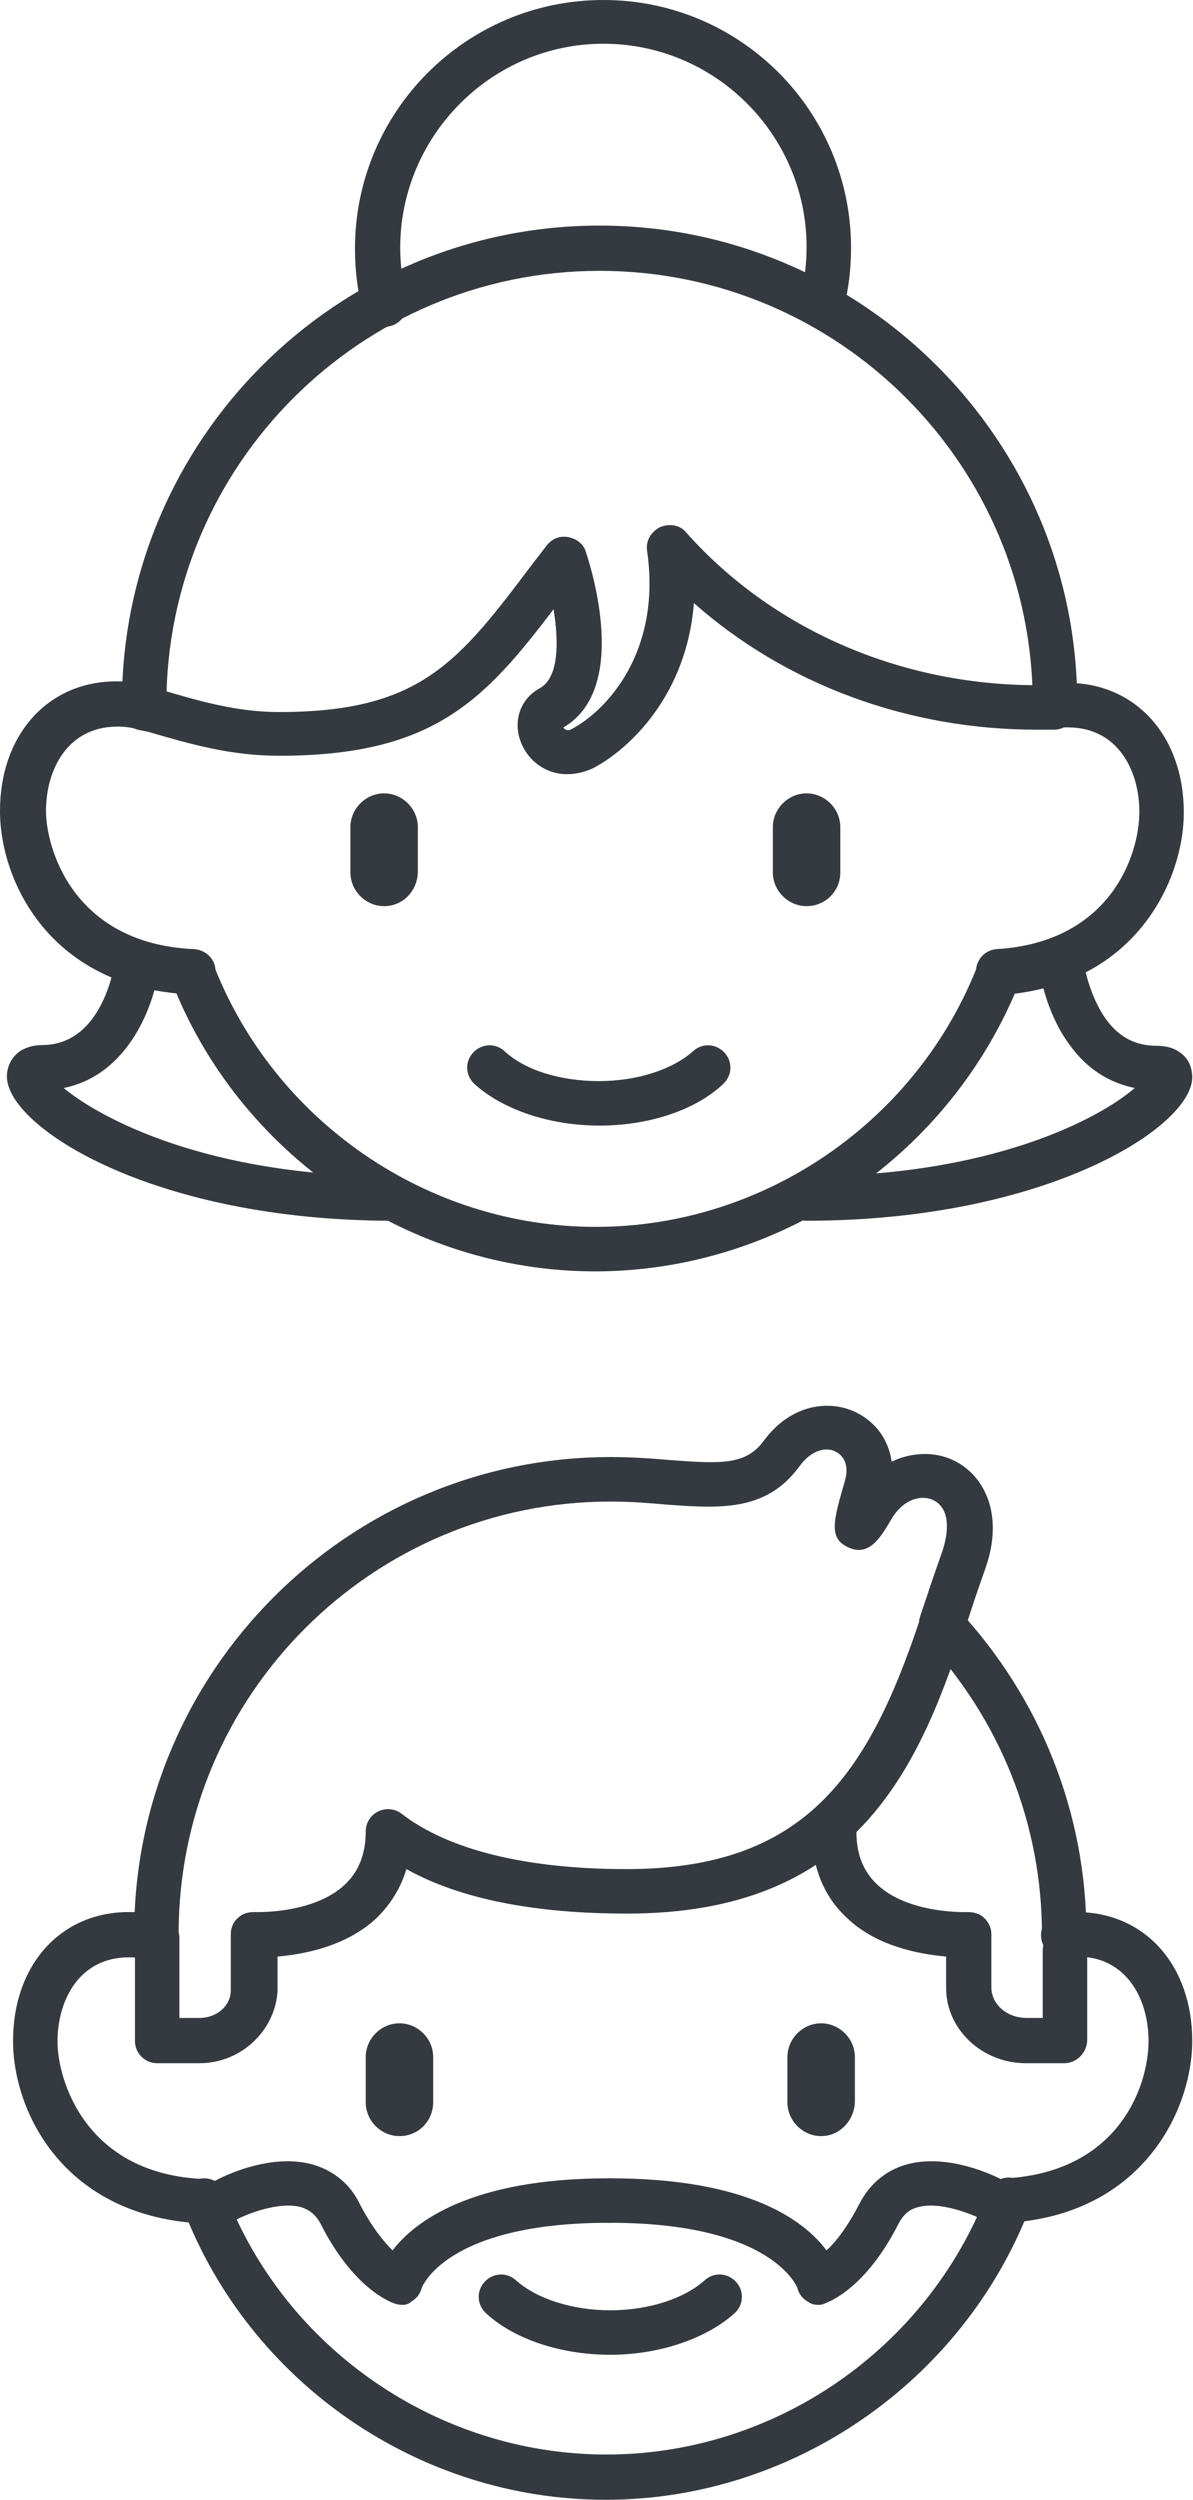
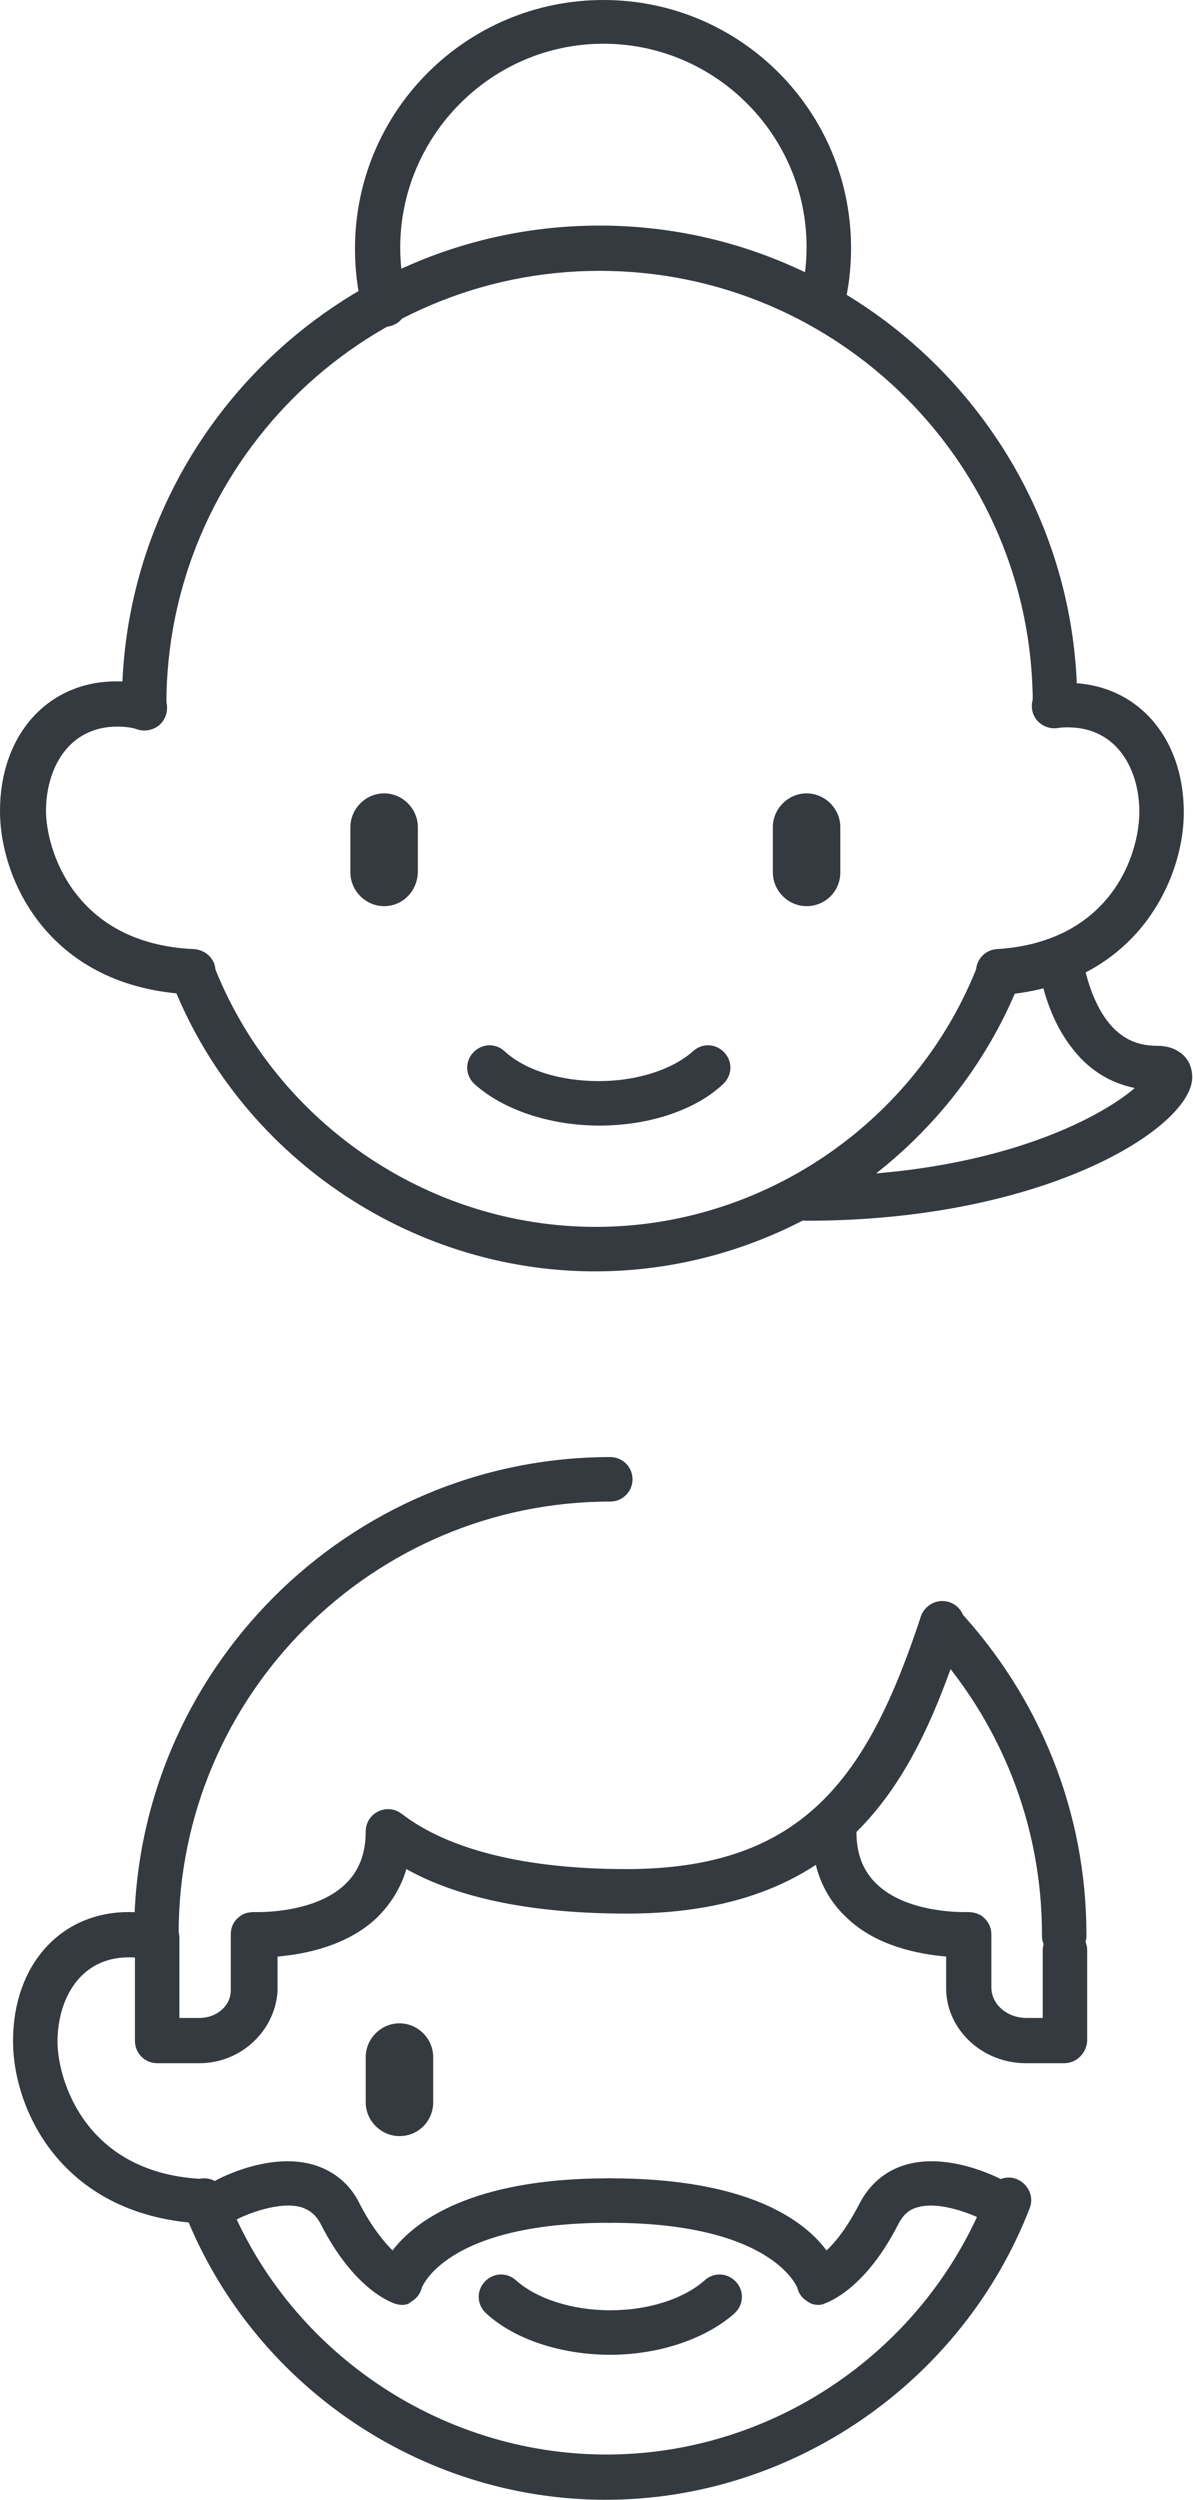
<svg xmlns="http://www.w3.org/2000/svg" version="1.1" id="Layer_1" x="0px" y="0px" viewBox="0 0 155.6 325.8" style="enable-background:new 0 0 155.6 325.8;" xml:space="preserve">
  <style type="text/css">
	.st0{fill:#51C200;}
	.st1{fill:#343A40;}
	.st2{fill:#00807B;}
	.st3{fill:#DDDDDD;}
	.st4{fill:#FFBC00;}
</style>
  <g>
    <g>
      <g>
-         <path class="st1" d="M107.1,278.4c-2.4,0-4.4-2-4.4-4.4v-5.9c0-2.4,2-4.4,4.4-4.4c2.4,0,4.4,2,4.4,4.4v5.9     C111.4,276.4,109.5,278.4,107.1,278.4z" />
-       </g>
+         </g>
      <g>
        <path class="st1" d="M52.1,278.4c-2.4,0-4.4-2-4.4-4.4v-5.9c0-2.4,2-4.4,4.4-4.4s4.4,2,4.4,4.4v5.9     C56.5,276.4,54.6,278.4,52.1,278.4z" />
      </g>
    </g>
    <g>
      <path class="st1" d="M79.6,306.9c-6.4,0-12.5-2-16.2-5.4c-1.2-1.1-1.3-2.9-0.2-4.1c1.1-1.2,2.9-1.3,4.1-0.2    c2.7,2.4,7.3,3.9,12.3,3.9c5,0,9.6-1.5,12.3-3.9c1.2-1.1,3-1,4.1,0.2c1.1,1.2,1,3-0.2,4.1C92.1,304.8,86,306.9,79.6,306.9z" />
    </g>
    <g>
      <path class="st1" d="M79,325.8c-24.3,0-46.4-15.2-55.1-37.9c-0.6-1.5,0.2-3.2,1.7-3.8c1.5-0.6,3.2,0.2,3.8,1.7    c7.8,20.4,27.8,34.1,49.7,34.1c21.9,0,41.8-13.7,49.7-34.2c0.6-1.5,2.3-2.3,3.8-1.7c1.5,0.6,2.3,2.3,1.7,3.8    C125.5,310.5,103.3,325.8,79,325.8z" />
    </g>
    <g>
      <g>
        <path class="st1" d="M26.7,289.8c0,0-0.1,0-0.1,0C8.3,289,1.7,275.2,1.7,266c0-9.9,6.2-16.8,15.1-16.8c1.5,0,2.9,0.2,4.3,0.6     c1.6,0.4,2.5,2,2.1,3.6c-0.4,1.6-2,2.5-3.6,2.1c-0.9-0.3-1.9-0.4-2.8-0.4c-6.4,0-9.3,5.5-9.3,11c0,4.8,3.5,17.3,19.2,17.9     c1.6,0.1,2.9,1.4,2.8,3C29.5,288.5,28.2,289.8,26.7,289.8z" />
      </g>
      <g>
-         <path class="st1" d="M131.5,289.7c-1.5,0-2.8-1.2-2.9-2.7c-0.1-1.6,1.1-3,2.7-3.1c14.7-0.9,18.5-12.1,18.5-17.9     c0-5.5-2.9-11-9.3-11c-0.4,0-0.9,0-1.4,0.1c-1.6,0.2-3.1-0.9-3.3-2.5c-0.2-1.6,0.9-3.1,2.5-3.3c0.7-0.1,1.4-0.1,2.1-0.1     c8.9,0,15.1,6.9,15.1,16.8c0,8.9-6.4,22.6-24,23.7C131.6,289.7,131.5,289.7,131.5,289.7z" />
-       </g>
+         </g>
    </g>
    <g>
      <path class="st1" d="M52.4,300.4c-0.3,0-0.7-0.1-1-0.2c-0.5-0.2-5.3-1.9-9.6-10.4c-0.6-1.1-1.3-1.7-2.4-2.1    c-2.9-0.9-7.3,0.9-8.6,1.6c-1.4,0.8-3.2,0.2-3.9-1.2c-0.8-1.4-0.2-3.2,1.2-3.9c0.7-0.4,7.3-3.8,13-2c2.5,0.8,4.6,2.5,5.8,5    c1.6,3.1,3.2,5,4.3,6.1c2.9-3.8,10.3-9.4,28.2-9.4c1.6,0,2.9,1.3,2.9,2.9s-1.3,2.9-2.9,2.9c-21.4,0-24.4,8.5-24.4,8.5    c-0.2,0.8-0.7,1.4-1.4,1.8C53.3,300.3,52.9,300.4,52.4,300.4z" />
    </g>
    <g>
      <path class="st1" d="M106.8,300.4c-0.5,0-1-0.1-1.4-0.4c-0.7-0.4-1.2-1-1.4-1.8c0,0-3.1-8.5-24.4-8.5c-1.6,0-2.9-1.3-2.9-2.9    s1.3-2.9,2.9-2.9c18,0,25.3,5.5,28.2,9.4c1.2-1.1,2.7-3,4.3-6.1c1.3-2.5,3.3-4.2,5.8-5c5.7-1.8,12.3,1.6,13,2    c1.4,0.8,2,2.5,1.2,3.9c-0.8,1.4-2.5,1.9-3.9,1.2c-1.4-0.7-5.7-2.5-8.6-1.6c-1.1,0.3-1.8,1-2.4,2.1c-4.3,8.5-9.1,10.2-9.6,10.4    C107.4,300.3,107.1,300.4,106.8,300.4z" />
    </g>
    <g>
      <g>
        <path class="st1" d="M138.8,255.2c-1.6,0-2.9-1.3-2.9-2.9c0,0,0-0.2,0-0.2c0-14.3-5.4-27.9-15.2-38.4c-1.1-1.2-1-3,0.1-4.1     c1.2-1.1,3-1,4.1,0.1c10.8,11.6,16.8,26.6,16.8,42.4c0,0,0,0.2,0,0.2C141.7,253.9,140.4,255.2,138.8,255.2z" />
      </g>
      <g>
        <path class="st1" d="M20.4,255.5c-1.6,0-2.9-1.3-2.9-2.9l0-0.2c0-0.1,0-0.3,0-0.4c0-34.2,27.9-62.1,62.1-62.1     c1.6,0,2.9,1.3,2.9,2.9s-1.3,2.9-2.9,2.9c-31,0-56.3,25.2-56.3,56.3l0,0.5C23.4,254.2,22.1,255.5,20.4,255.5     C20.5,255.5,20.5,255.5,20.4,255.5z" />
      </g>
      <g>
        <path class="st1" d="M26,268.9h-5.5c-1.6,0-2.9-1.3-2.9-2.9v-13.4c0-1.6,1.3-2.9,2.9-2.9s2.9,1.3,2.9,2.9V263H26     c2.3,0,4.1-1.6,4.1-3.6v-7.3c0-0.8,0.3-1.6,0.9-2.1c0.6-0.6,1.3-0.8,2.2-0.8c0.1,0,7.7,0.3,11.8-3.6c1.8-1.7,2.7-4,2.7-6.9     c0-1.1,0.6-2.1,1.6-2.6c1-0.5,2.2-0.4,3.1,0.3c6.1,4.7,16.2,7.2,29.3,7.2c23.1,0,31.5-12,38.4-32.9c0.5-1.5,2.1-2.4,3.7-1.9     c1.5,0.5,2.4,2.1,1.9,3.7c-6.1,18.7-14.5,36.9-43.9,36.9c-12.1,0-21.8-1.9-28.8-5.8c-0.7,2.4-2,4.5-3.8,6.3     c-4,3.8-9.6,4.8-13,5.1v4.5C35.9,264.6,31.5,268.9,26,268.9z" />
      </g>
      <g>
-         <path class="st1" d="M122.8,214.5c-0.3,0-0.6,0-0.9-0.1c-1.5-0.5-2.4-2.1-1.9-3.7c1-3,1.8-5.4,2.9-8.5c1.1-3.3,0.7-5.8-1.2-6.7     c-1.5-0.7-3.9-0.2-5.5,2.6c-1.3,2.2-2.8,4.8-5.5,3.6c-2.7-1.2-2-3.5-0.5-8.7c0.6-2.1-0.2-3.3-1.2-3.8c-1.1-0.6-3.1-0.4-4.8,2     c-4.3,5.8-10.3,5.4-17.2,4.9c-2.3-0.2-4.7-0.4-7.3-0.4c-1.6,0-2.9-1.3-2.9-2.9s1.3-2.9,2.9-2.9c2.9,0,5.5,0.2,7.8,0.4     c6.7,0.5,9.8,0.6,12.1-2.5c3.6-4.9,8.7-5.4,12.1-3.7c2.6,1.3,4.2,3.6,4.6,6.4c2.7-1.3,5.7-1.3,8-0.2c3.9,1.8,6.7,6.8,4.3,13.9     c-1.1,3.1-1.9,5.4-2.8,8.4C125.1,213.7,124,214.5,122.8,214.5z" />
-       </g>
+         </g>
    </g>
    <g>
      <path class="st1" d="M138.8,268.9h-5c-5.7,0-10.4-4.4-10.4-9.8v-4.1c-3.4-0.3-9.1-1.3-13-5.1c-3-2.8-4.5-6.6-4.5-11.2    c0-1.6,1.3-2.9,2.9-2.9s2.9,1.3,2.9,2.9c0,3,0.9,5.2,2.7,6.9c4.1,3.9,11.7,3.6,11.8,3.6c0.8,0,1.6,0.2,2.2,0.8    c0.6,0.6,0.9,1.3,0.9,2.1v6.9c0,2.2,2,4,4.6,4h2.1v-8.8c0-1.6,1.3-2.9,2.9-2.9s2.9,1.3,2.9,2.9V266    C141.7,267.6,140.4,268.9,138.8,268.9z" />
    </g>
  </g>
  <g>
    <g>
      <g>
-         <path class="st1" d="M73.9,100.9c-2.5,0-4.6-1.5-5.6-3.4c-1.6-2.9-0.7-6.3,2.1-7.8c2.5-1.4,2.5-6,1.8-10.3     c-9.1,12-15.8,19.1-35.8,19.1c-6.3,0-11.5-1.5-17-3.1L18,95.1c-1.6-0.4-2.5-2.1-2-3.6c0.4-1.6,2.1-2.4,3.6-2l1.4,0.4     c5.1,1.5,9.9,2.9,15.4,2.9c18.5,0,23.4-6.5,33.2-19.5l1.7-2.2c0.7-0.9,1.7-1.3,2.8-1.1c1.1,0.2,2,0.9,2.3,1.9     c0.6,1.8,5.8,17.8-2.9,22.9c0,0.1,0.1,0.2,0.3,0.3c0.2,0.1,0.5,0.1,0.8-0.1c4.5-2.4,11.7-10,9.8-23.2c-0.2-1.3,0.5-2.5,1.7-3.1     c1.2-0.5,2.6-0.3,3.4,0.7c11.2,12.6,27.9,19.9,45.7,19.9c0.6,0,1.2,0,1.8,0l0.3,0c0,0,0.1,0,0.1,0c1.6,0,2.9,1.2,2.9,2.8     c0.1,1.6-1.2,3-2.8,3l-0.3,0c-0.7,0-1.3,0-2,0c-16.8,0-32.7-5.9-44.7-16.5c-0.9,11.8-8.2,18.9-13.1,21.5     C76.1,100.7,75,100.9,73.9,100.9z" />
-       </g>
+         </g>
      <g>
        <path class="st1" d="M78.2,146.7c-6.4,0-12.5-2-16.3-5.4c-1.2-1.1-1.3-2.9-0.2-4.1c1.1-1.2,2.9-1.3,4.1-0.2     c2.7,2.5,7.3,3.9,12.3,3.9c5,0,9.6-1.5,12.3-3.9c1.2-1.1,3-1,4.1,0.2c1.1,1.2,1,3-0.2,4.1C90.7,144.7,84.6,146.7,78.2,146.7z" />
      </g>
      <g>
        <path class="st1" d="M77.6,165.7c-24.3,0-46.6-15.3-55.3-38c-0.6-1.5,0.2-3.2,1.7-3.8c1.5-0.6,3.2,0.2,3.8,1.7     c7.9,20.5,27.9,34.3,49.9,34.3c22,0,42-13.8,49.9-34.3c0.6-1.5,2.3-2.3,3.8-1.7c1.5,0.6,2.3,2.3,1.7,3.8     C124.2,150.4,102,165.7,77.6,165.7z" />
      </g>
      <g>
        <g>
          <path class="st1" d="M18.8,95.2c-1.6,0-2.9-1.3-2.9-2.9l0-0.2c0-0.1,0-0.3,0-0.4c0-34.4,28-62.3,62.3-62.3s62.3,28,62.3,62.3      c0,0,0,0.2,0,0.2c0,1.6-1.3,2.9-2.9,2.9s-2.9-1.3-2.9-2.9c0,0,0-0.2,0-0.2c0-31.1-25.3-56.4-56.5-56.4      c-31.1,0-56.5,25.3-56.5,56.5l0,0.5C21.7,93.9,20.4,95.2,18.8,95.2C18.8,95.2,18.8,95.2,18.8,95.2z" />
        </g>
        <g>
          <path class="st1" d="M25,129.6c0,0-0.1,0-0.1,0C6.6,128.8,0,114.9,0,105.7c0-9.9,6.2-16.9,15.2-16.9c1.5,0,2.9,0.2,4.4,0.6      c1.6,0.4,2.5,2,2.1,3.6c-0.4,1.6-2,2.5-3.6,2.1c-0.9-0.3-1.9-0.4-2.8-0.4c-6.4,0-9.3,5.5-9.3,11c0,4.8,3.5,17.3,19.3,18      c1.6,0.1,2.9,1.4,2.8,3C27.9,128.3,26.6,129.6,25,129.6z" />
        </g>
        <g>
          <path class="st1" d="M130.2,129.5c-1.5,0-2.8-1.2-2.9-2.7c-0.1-1.6,1.1-3,2.7-3.1c14.7-0.9,18.6-12.1,18.6-17.9      c0-5.5-2.9-11-9.3-11c-0.4,0-0.9,0-1.4,0.1c-1.6,0.2-3.1-0.9-3.3-2.5c-0.2-1.6,0.9-3.1,2.5-3.3c0.7-0.1,1.4-0.1,2.1-0.1      c8.9,0,15.2,6.9,15.2,16.9c0,8.9-6.4,22.7-24.1,23.8C130.3,129.5,130.3,129.5,130.2,129.5z" />
        </g>
      </g>
      <g>
        <g>
          <path class="st1" d="M105.2,118.1c-2.4,0-4.4-2-4.4-4.4v-5.9c0-2.4,2-4.4,4.4-4.4c2.4,0,4.4,2,4.4,4.4v5.9      C109.6,116.2,107.6,118.1,105.2,118.1z" />
        </g>
        <g>
          <path class="st1" d="M50.1,118.1c-2.4,0-4.4-2-4.4-4.4v-5.9c0-2.4,2-4.4,4.4-4.4s4.4,2,4.4,4.4v5.9      C54.4,116.2,52.5,118.1,50.1,118.1z" />
        </g>
      </g>
      <g>
-         <path class="st1" d="M51.2,159.1c-31.2,0-50.3-12.2-50.3-18.8c0-1.3,0.6-2.5,1.7-3.3c0.8-0.5,1.8-0.8,2.9-0.8     c8.1,0,9.5-10.9,9.5-11c0.2-1.6,1.6-2.8,3.2-2.6c1.6,0.2,2.8,1.6,2.6,3.2c-0.6,5.1-4,14.3-12.5,16c4.7,3.9,18.7,11.5,42.8,11.5     c1.6,0,2.9,1.3,2.9,2.9S52.8,159.1,51.2,159.1z" />
-       </g>
+         </g>
      <g>
        <path class="st1" d="M105.2,159.1c-1.6,0-2.9-1.3-2.9-2.9s1.3-2.9,2.9-2.9c24.1,0,38.2-7.5,42.8-11.5c-3.4-0.7-6.2-2.5-8.4-5.5     c-3.4-4.5-4.1-10.2-4.1-10.5c-0.2-1.6,1-3.1,2.6-3.2c1.6-0.2,3.1,1,3.2,2.6l0,0c0,0,0.6,4.4,3,7.7c1.7,2.3,3.8,3.4,6.6,3.4     c1.2,0,2.2,0.3,2.9,0.8c1.1,0.7,1.7,1.9,1.7,3.3C155.5,146.9,136.4,159.1,105.2,159.1z M151,142.1L151,142.1L151,142.1z" />
      </g>
    </g>
    <g>
      <g>
        <path class="st1" d="M107.2,42.5c-0.2,0-0.5,0-0.7-0.1c-1.6-0.4-2.5-2-2.1-3.6c0.5-2.1,0.8-4.3,0.8-6.6     c0-14.6-11.9-26.5-26.5-26.5S52.2,17.7,52.2,32.3c0,2.2,0.3,4.4,0.8,6.6c0.4,1.6-0.5,3.2-2.1,3.6c-1.6,0.4-3.2-0.5-3.6-2.1     c-0.7-2.6-1-5.3-1-8C46.3,14.5,60.8,0,78.7,0S111,14.5,111,32.3c0,2.7-0.3,5.4-1,8C109.7,41.7,108.5,42.5,107.2,42.5z" />
      </g>
    </g>
  </g>
</svg>